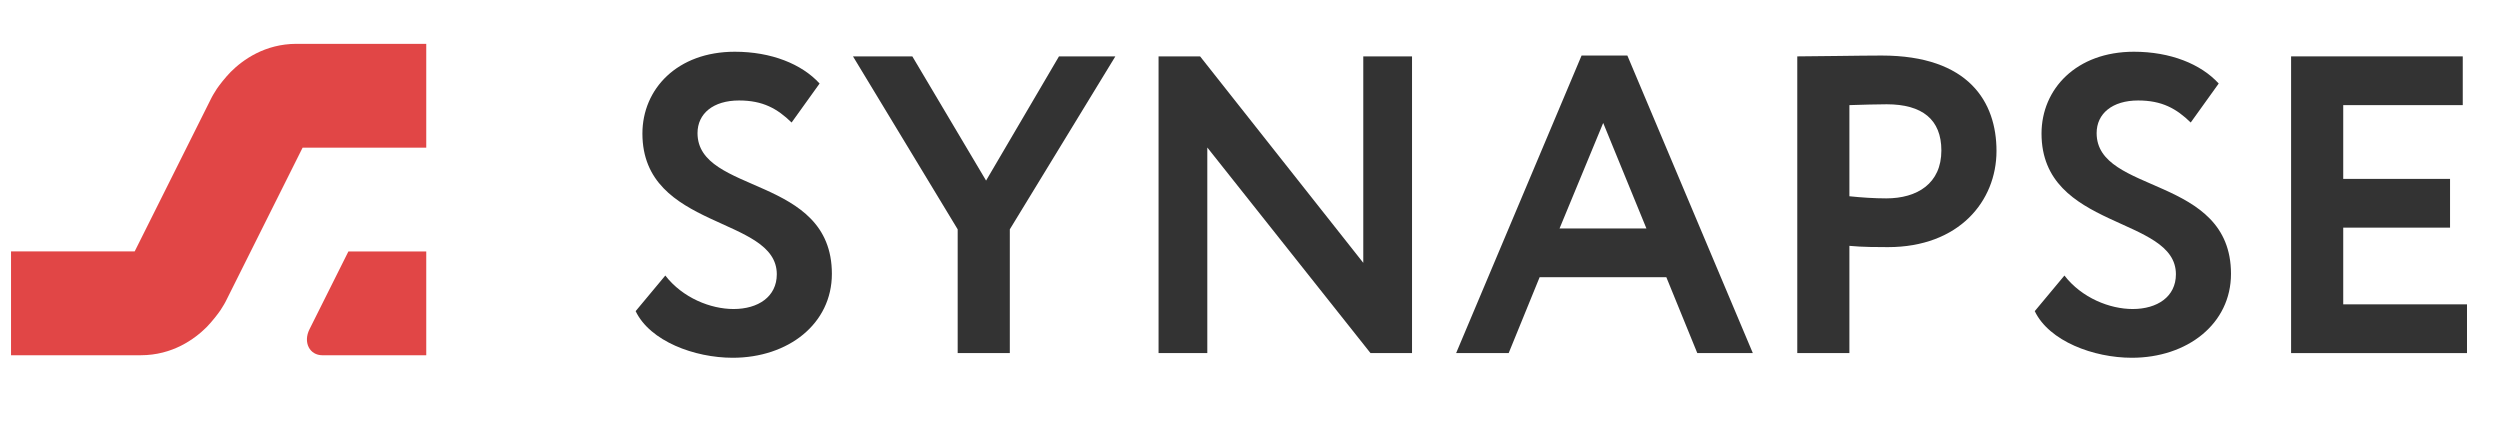
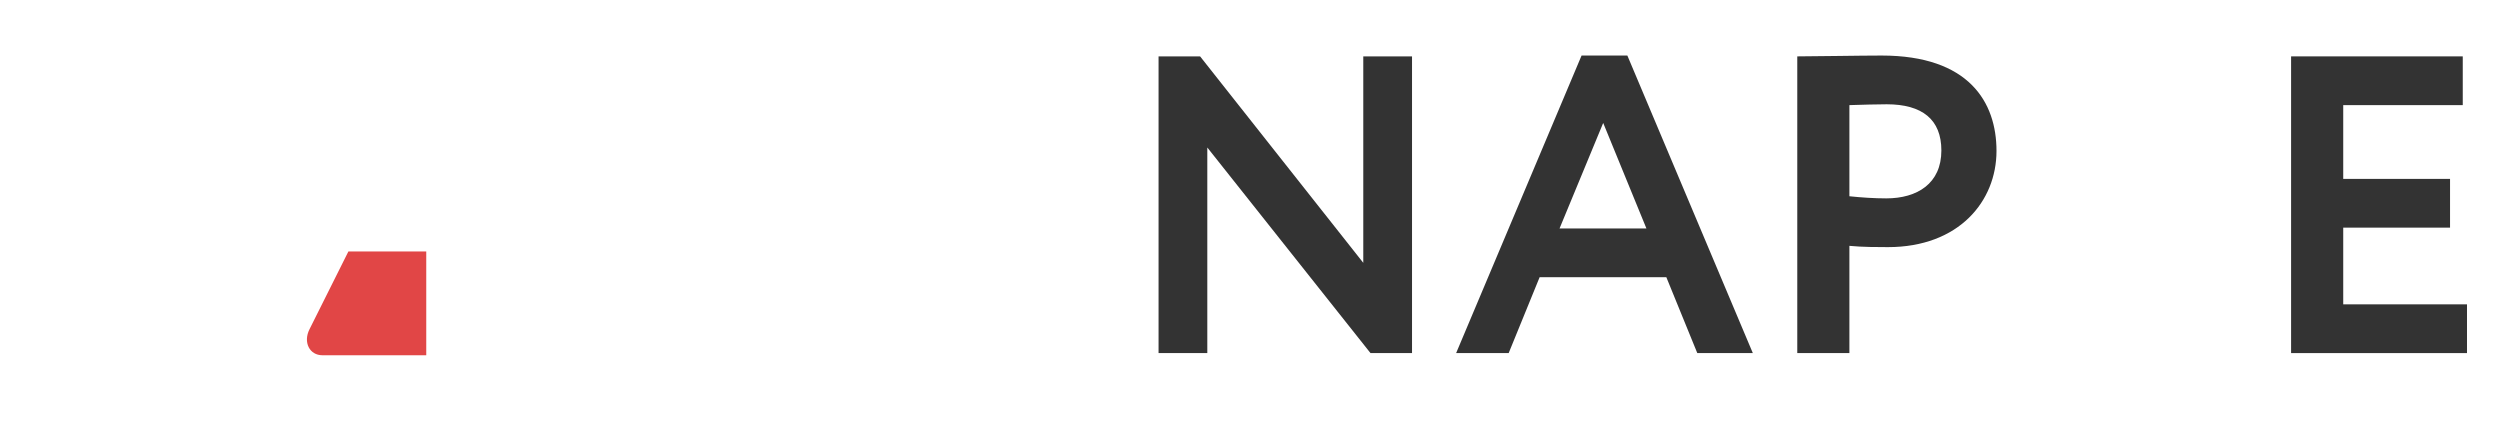
<svg xmlns="http://www.w3.org/2000/svg" id="Слой_1" x="0px" y="0px" viewBox="0 0 1156 199" style="enable-background:new 0 0 1156 199;" xml:space="preserve">
  <style type="text/css"> .st0{fill:#E14646;} .st1{fill-rule:evenodd;clip-rule:evenodd;fill:#E14646;} .st2{fill:#333333;} </style>
  <path class="st0" d="M197.1,164.27c0,0-42,0-48,0s-9-6-6-12l18-36h36V164.27z" />
-   <path class="st1" d="M106.63,33.3c5.62-5.62,15.86-13.03,30.47-13.03h60v48h-57.17c0,0-35.13,70.26-35.38,70.75l-0.01,0.02 l-0.02,0.04l-0.04,0.07l-0.08,0.16c-0.04,0.07-0.13,0.25-0.2,0.39c-0.1,0.19-0.34,0.62-0.55,0.99c-0.32,0.55-1.03,1.72-1.71,2.76 c-1.13,1.67-3.71,5.04-6.37,7.78c-5.62,5.62-15.86,13.03-30.47,13.03h-60v-48h57.17c0,0,35.06-70.11,35.38-70.75l0.01-0.02 l0.02-0.04l0.04-0.07l0.08-0.16c0.04-0.07,0.13-0.25,0.2-0.39c0.1-0.19,0.34-0.62,0.55-0.99c0.32-0.55,1.03-1.72,1.71-2.76 C101.39,39.41,103.97,36.05,106.63,33.3z" />
-   <path class="st2" d="M359.19,126.82c0,10.39-8.62,16.07-19.99,16.07c-10.58,0-23.52-5.1-31.56-15.48l-13.72,16.46 c6.66,13.92,27.24,21.56,44.88,21.56c25.68,0,45.86-15.68,45.86-38.81c0-45.67-62.13-36.65-62.13-65.07 c0-9.02,7.25-15.09,19.21-15.09c10.98,0,17.64,3.72,24.3,10.19l12.94-18.03c-8.23-9.02-22.34-14.7-39.2-14.7 c-26.66,0-42.73,17.25-42.73,37.83C297.06,106.43,359.19,99.77,359.19,126.82z" />
-   <polygon class="st2" points="515.74,26.07 489.67,26.07 455.96,83.5 421.86,26.07 394.42,26.07 442.83,106.04 442.83,163.27 466.94,163.27 466.94,106.04 " />
  <polygon class="st2" points="652.92,163.27 652.92,26.07 630.38,26.07 630.38,121.53 554.92,26.07 535.72,26.07 535.72,163.27 558.26,163.27 558.26,68.21 633.72,163.27 " />
  <path class="st2" d="M741.32,56.85l19.99,48.8h-40.18L741.32,56.85z M673.31,163.27h24.3l14.31-35.08h58.6l14.31,35.08h25.68 L752.49,25.68h-21.17L673.31,163.27z" />
  <path class="st2" d="M872.41,48.22c16.46,0,25.28,7.06,25.28,21.36c0,15.29-11.17,22.15-25.48,22.15c-5.49,0-11.37-0.39-17.05-0.98 V48.61C861.63,48.42,867.51,48.22,872.41,48.22z M855.16,163.27v-49.59c5.88,0.59,13.72,0.59,17.84,0.59 c32.73,0,50.18-21.17,50.18-44.49c0-22.54-12.74-44.1-53.12-44.1c-9.6,0-31.36,0.39-39,0.39v137.2H855.16z" />
-   <path class="st2" d="M1006.14,126.82c0,10.39-8.62,16.07-19.99,16.07c-10.58,0-23.52-5.1-31.56-15.48l-13.72,16.46 c6.66,13.92,27.24,21.56,44.88,21.56c25.68,0,45.86-15.68,45.86-38.81c0-45.67-62.13-36.65-62.13-65.07 c0-9.02,7.25-15.09,19.21-15.09c10.98,0,17.64,3.72,24.3,10.19l12.94-18.03c-8.23-9.02-22.34-14.7-39.2-14.7 c-26.66,0-42.73,17.25-42.73,37.83C944.01,106.43,1006.14,99.77,1006.14,126.82z" />
  <polygon class="st2" points="1059.4,163.27 1140.74,163.27 1140.74,140.73 1083.51,140.73 1083.51,105.26 1132.9,105.26 1132.9,82.72 1083.51,82.72 1083.51,48.61 1138.78,48.61 1138.78,26.07 1059.4,26.07 " />
</svg>